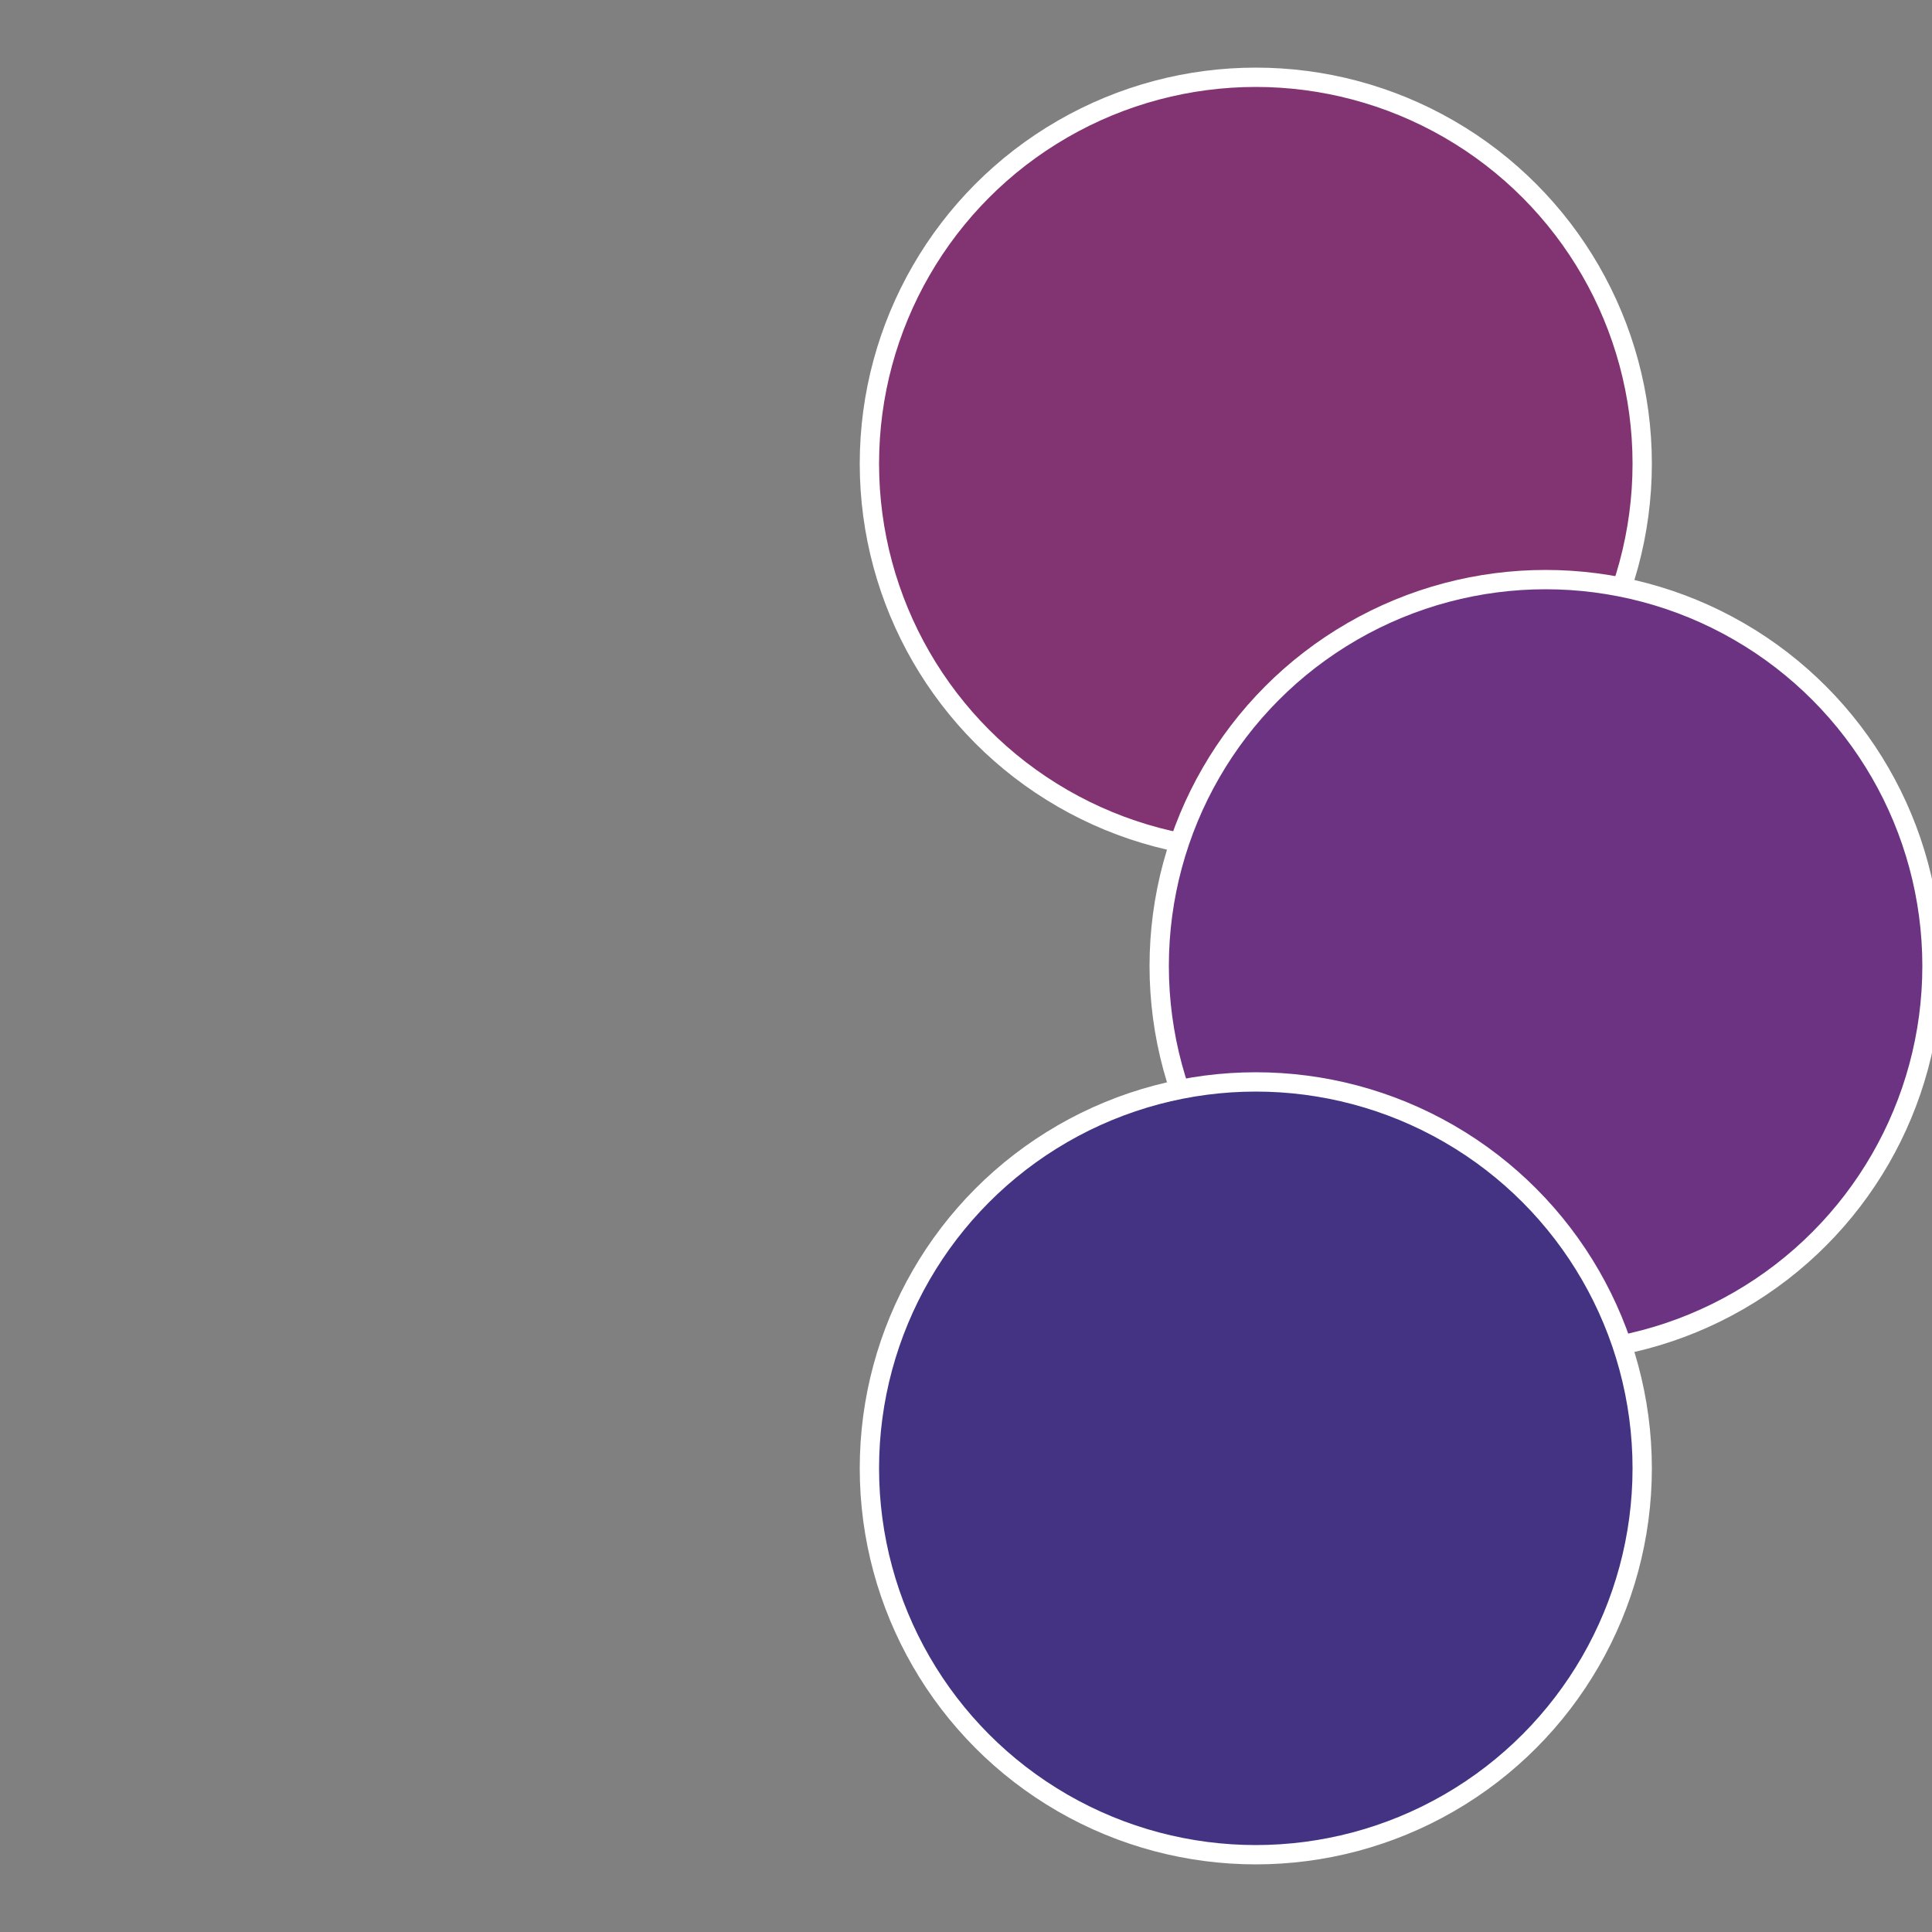
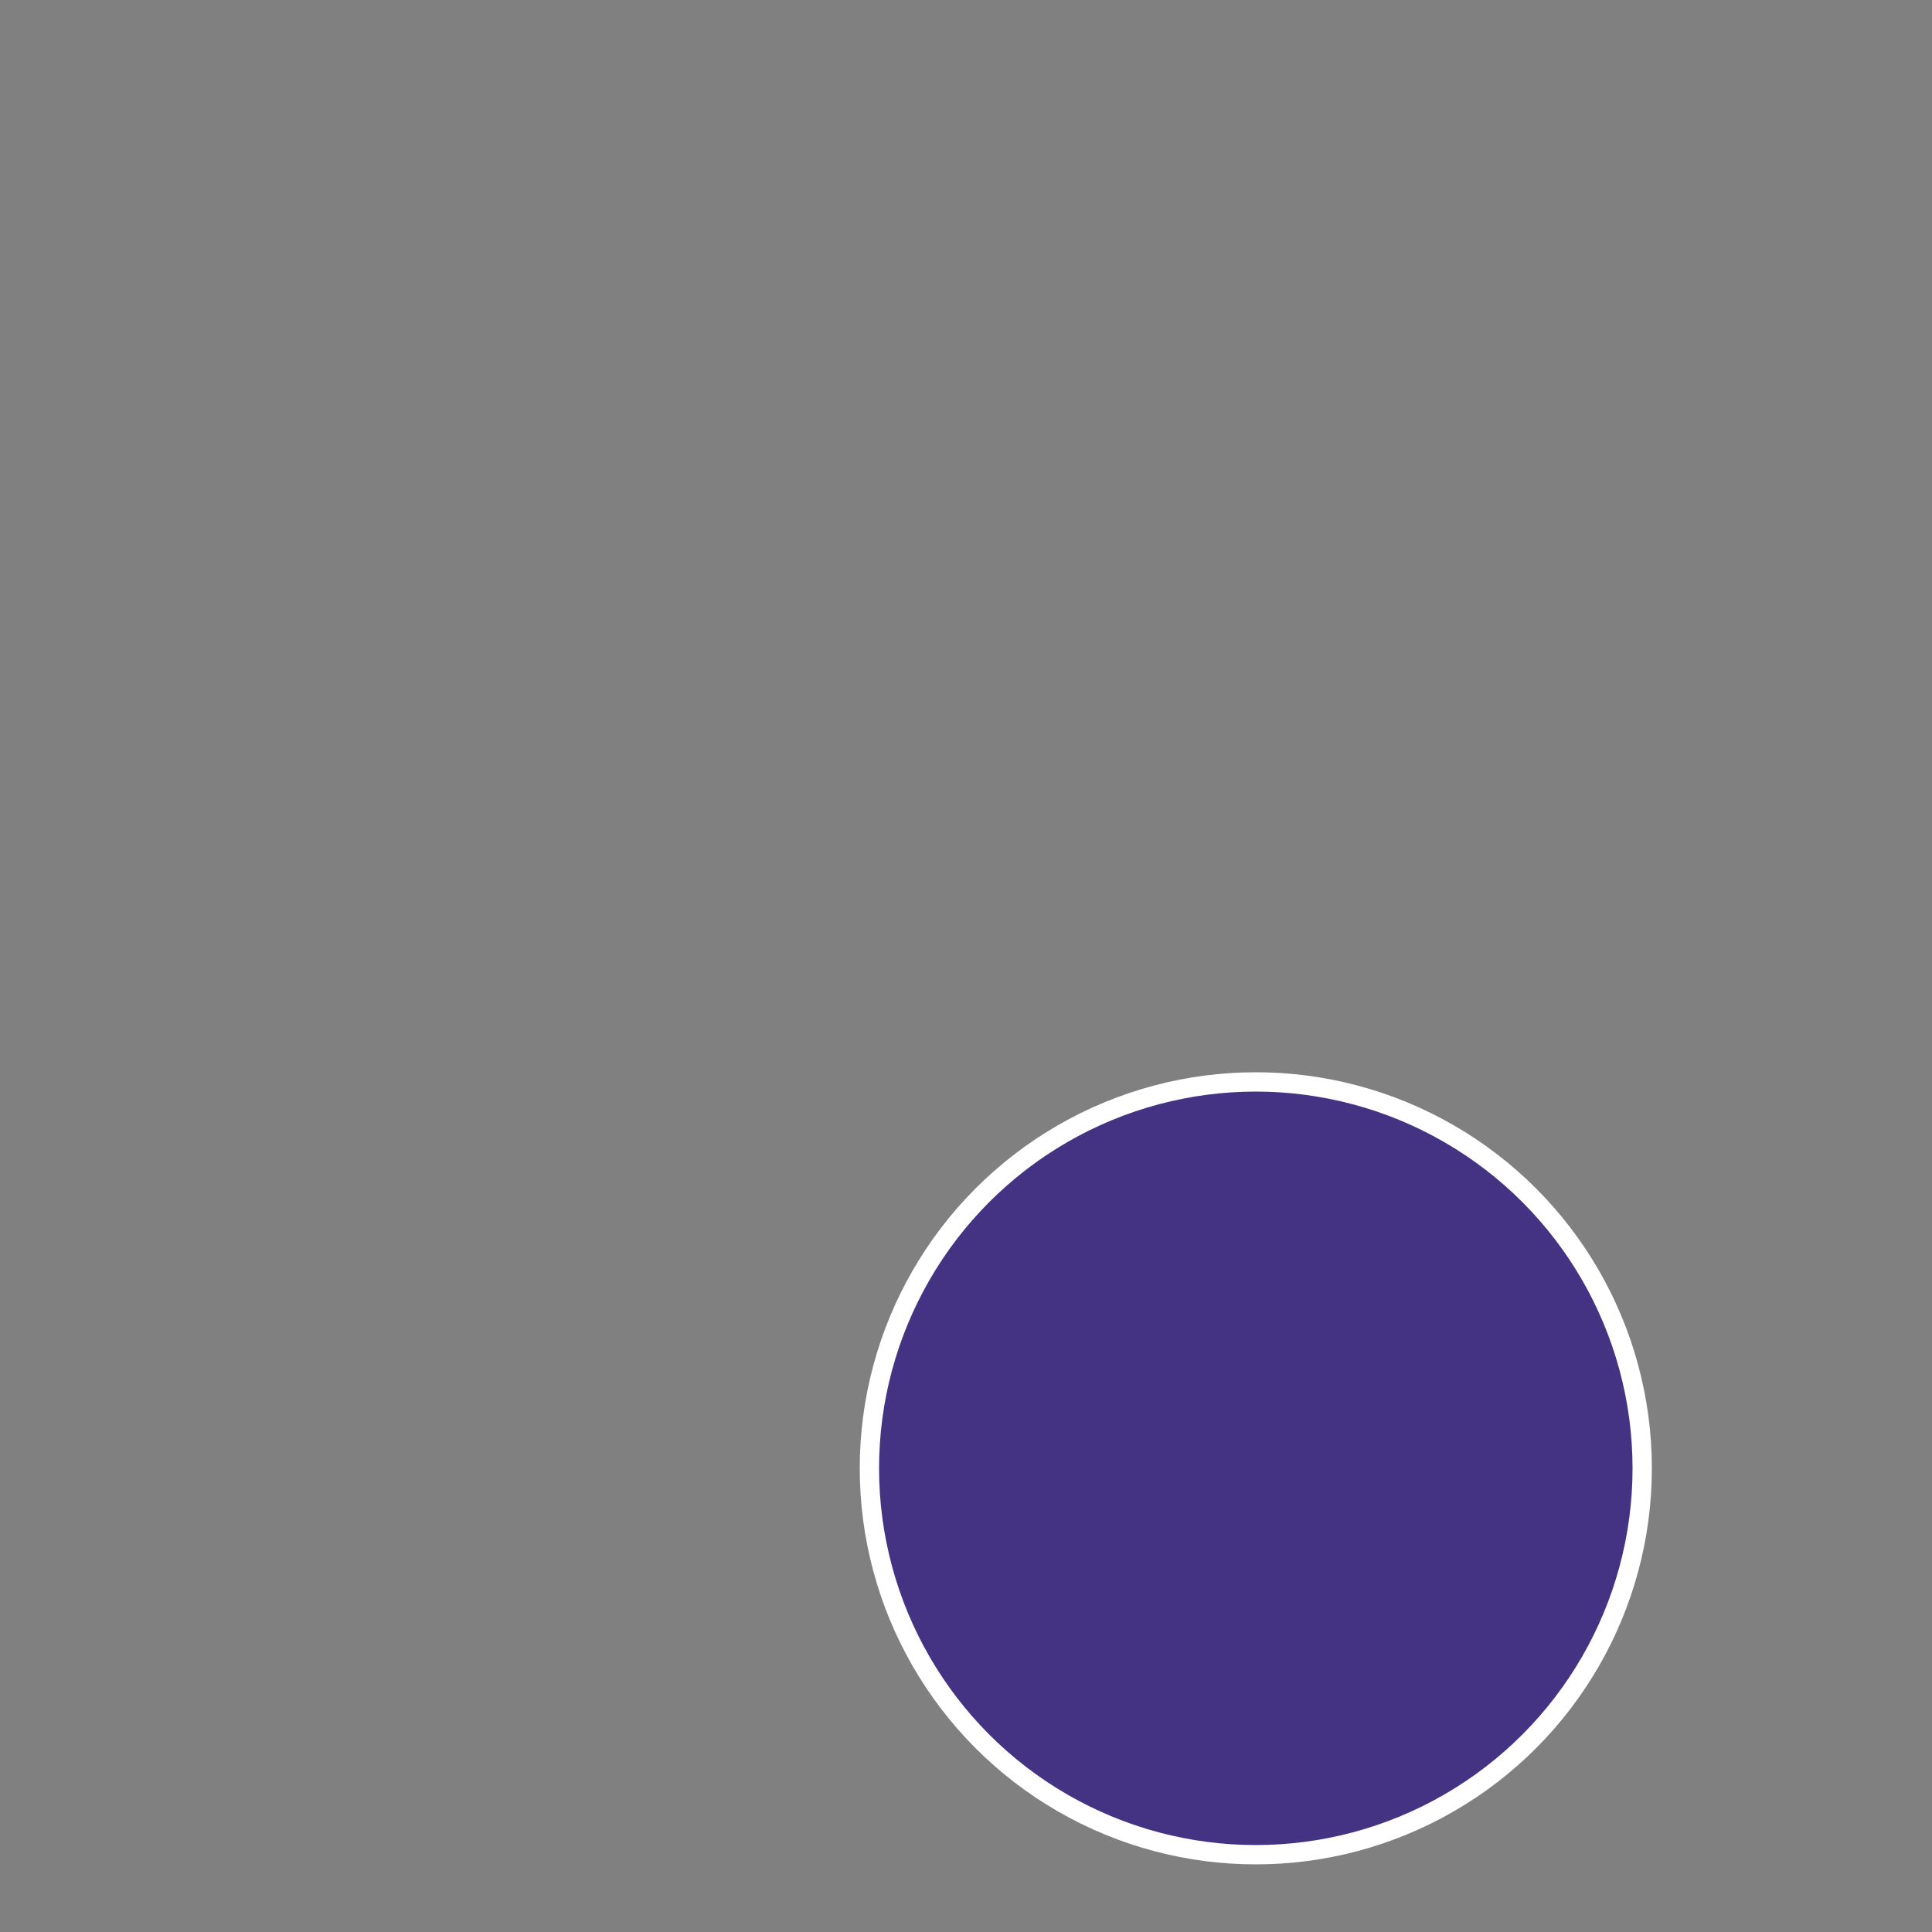
<svg xmlns="http://www.w3.org/2000/svg" width="500" height="500" viewBox="-1 -1 2 2">
  <rect x="-1" y="-1" width="2" height="2" fill="#808080" stroke="none" />
-   <circle cx="0.3" cy="-0.52" r="0.4" fill="#823372" stroke="#fff" stroke-width="1%" />
-   <circle cx="0.6" cy="0" r="0.4" fill="#6b3382" stroke="#fff" stroke-width="1%" />
  <circle cx="0.3" cy="0.52" r="0.4" fill="#433382" stroke="#fff" stroke-width="1%" />
</svg>